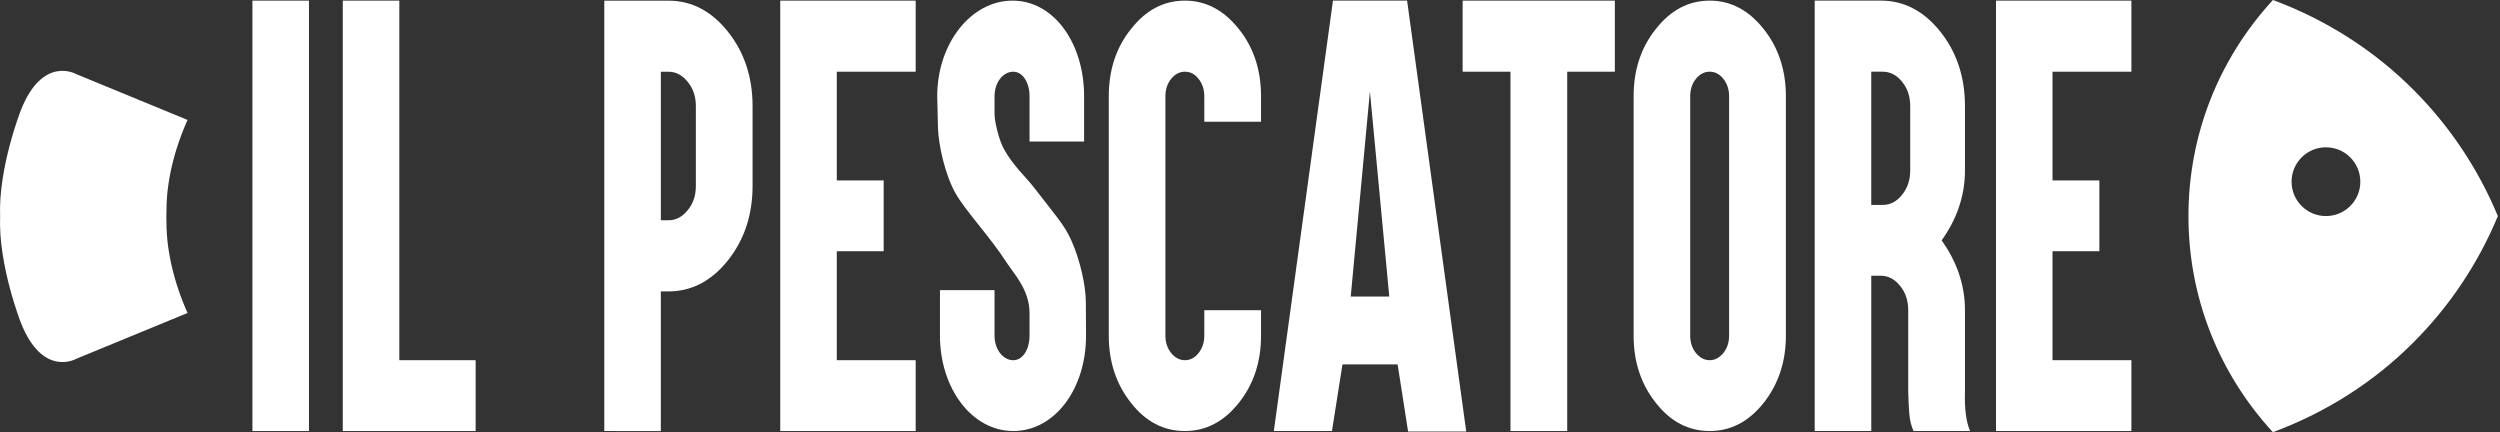
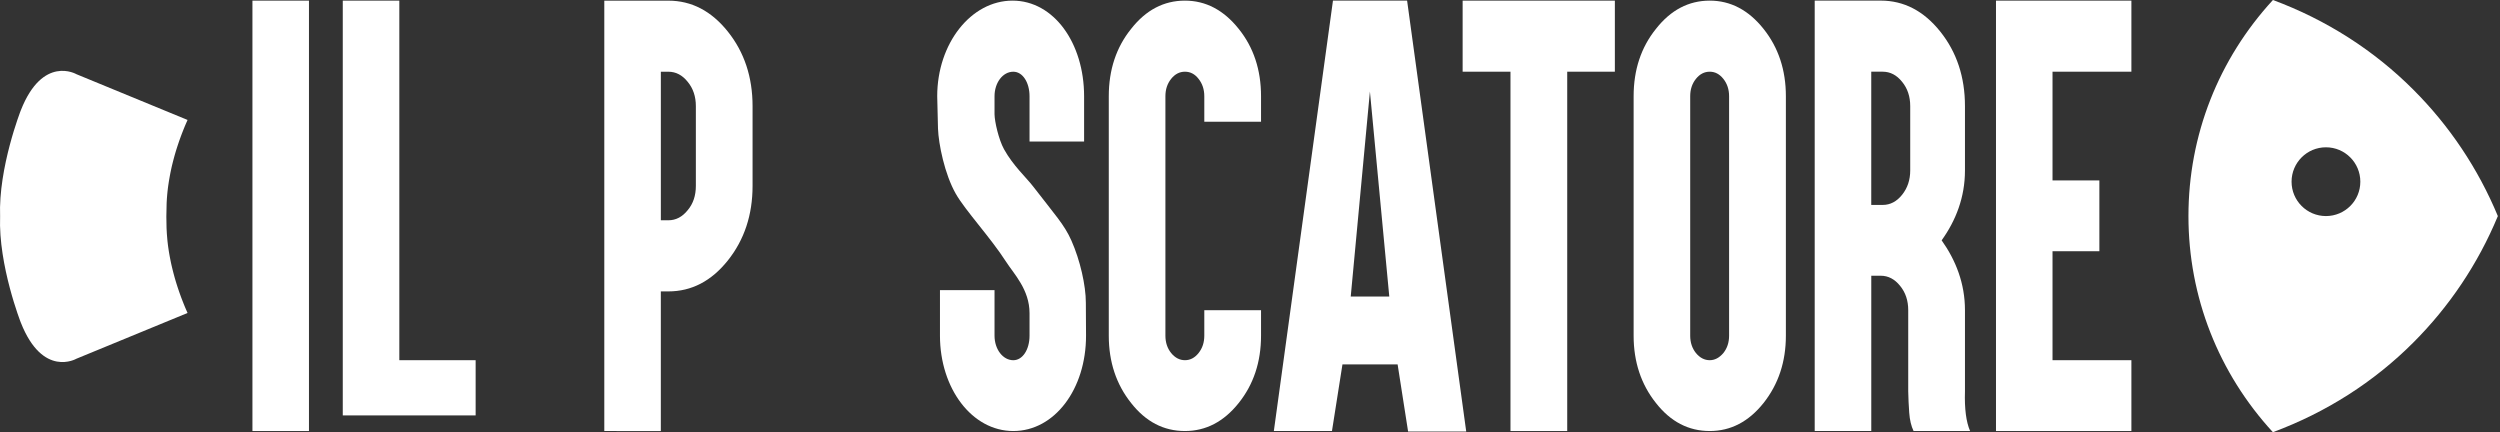
<svg xmlns="http://www.w3.org/2000/svg" width="954" height="165" viewBox="0 0 954 165" fill="none">
  <rect x="0" y="0" width="954" height="165" fill="#333333" stroke="none" />
  <path d="M113.23 0.24H101.01H96.33V6.19V158.52V164.48H101.01H113.23H117.9V158.52V6.19V0.24H113.23Z" fill="white" />
-   <path d="M147.701 0.24H135.481H130.801V6.19V158.52V164.48H135.481H176.751H181.501V158.52V143.31V137.45H176.751H152.381V6.19V0.24H147.701Z" fill="white" />
+   <path d="M147.701 0.24H135.481H130.801V6.19V158.52H135.481H176.751H181.501V158.52V143.31V137.45H176.751H152.381V6.19V0.24H147.701Z" fill="white" />
  <path d="M252.18 84.06H255.05C257.91 84.06 260.38 82.77 262.44 80.19C264.51 77.73 265.54 74.64 265.54 70.93V40.5C265.54 36.84 264.51 33.76 262.44 31.24C260.38 28.66 257.92 27.37 255.05 27.37H252.18V84.06ZM235.28 164.48H230.6V158.53V90.02V55.72V6.21V0.25H235.28H247.5H255.04C263.89 0.25 271.46 4.19 277.75 12.06C284.04 19.93 287.18 29.42 287.18 40.51V70.94C287.18 82.03 284.03 91.51 277.75 99.39C271.47 107.26 263.9 111.2 255.04 111.2H252.17V158.54V164.49H247.49H235.28V164.48Z" fill="white" />
-   <path d="M344.66 0.24H302.42H297.74V6.19V158.52V164.48H302.42H344.66H349.42V158.52V143.31V137.45H344.66H319.32V95.87H332.52H337.2V90.01V74.8V68.85H332.52H319.32V27.36H344.66H349.42V21.41V6.19V0.24H344.66Z" fill="white" />
  <path d="M386.681 164.48C370.861 164.48 358.691 148.18 358.691 128.1V110.71H379.511V128.1C379.511 133.31 382.721 137.46 386.681 137.46C390.251 137.46 392.871 133.37 392.871 128.1V119.5C392.871 110.51 386.871 104.48 383.891 99.84C378.011 90.68 368.351 80.31 364.731 73.95C360.431 66.39 358.151 54.88 357.941 49.1L357.641 36.72C357.641 16.58 370.541 0.24 386.381 0.24C402.141 0.24 413.691 16.44 413.691 36.72V54.01H392.871V36.72C392.871 31.53 390.291 27.37 386.681 27.37C382.631 27.37 379.511 31.6 379.511 36.72V43.62C379.561 46.45 381.101 53.26 383.131 56.94C386.581 63.19 391.721 67.87 394.141 71.02C402.671 82.08 406.151 85.72 408.851 91.81C412.171 99.28 414.361 108.92 414.361 115.53L414.431 128.1C414.441 148.51 402.411 164.48 386.681 164.48Z" fill="white" />
  <path d="M472.681 11.01C478.361 18.06 481.211 26.63 481.211 36.72V40.5V46.45H476.461H464.311H459.561V40.5V36.72C459.561 34.13 458.831 31.93 457.381 30.1C455.971 28.27 454.241 27.36 452.181 27.36C450.121 27.36 448.361 28.27 446.901 30.1C445.441 31.93 444.721 34.13 444.721 36.72V128.1C444.721 130.68 445.451 132.89 446.901 134.71C448.411 136.54 450.171 137.45 452.181 137.45C454.191 137.45 455.931 136.54 457.381 134.71C458.841 132.88 459.561 130.68 459.561 128.1V124.32V118.37H464.311H476.461H481.211V124.32V128.1C481.211 138.12 478.371 146.68 472.681 153.8C467.001 160.92 460.161 164.48 452.161 164.48C444.061 164.48 437.221 160.92 431.641 153.8C425.961 146.68 423.111 138.11 423.111 128.1V36.72C423.111 26.64 425.951 18.07 431.641 11.01C437.271 3.83 444.111 0.24 452.161 0.24C460.111 0.24 466.951 3.83 472.681 11.01Z" fill="white" />
  <path d="M522.76 34.92L515.44 113.16H530.15L522.76 34.92ZM512.28 139.06C510.95 147.54 509.58 155.97 508.28 164.48H486.1L508.66 0.24H536.95L559.51 164.67H537.33C536.03 156.16 534.66 147.53 533.33 139.06H512.28Z" fill="white" />
  <path d="M611.551 0.24H593.301H581.151H562.901H558.141V6.19V21.41V27.36H562.901H576.401V158.52V164.48H581.151H593.301H598.051V158.52V27.36H611.551H616.231V21.41V6.19V0.24H611.551Z" fill="white" />
  <path d="M647.161 30.1C645.701 31.93 644.981 34.13 644.981 36.72V128.1C644.981 130.68 645.711 132.89 647.161 134.71C648.671 136.54 650.431 137.45 652.441 137.45C654.351 137.45 656.091 136.54 657.641 134.71C659.101 132.88 659.821 130.68 659.821 128.1V36.72C659.821 34.13 659.091 31.93 657.641 30.1C656.181 28.27 654.451 27.36 652.441 27.36C650.381 27.36 648.621 28.27 647.161 30.1ZM672.961 11.01C678.641 18.13 681.491 26.7 681.491 36.72V128.1C681.491 138.05 678.651 146.62 672.961 153.8C667.281 160.92 660.441 164.48 652.441 164.48C644.341 164.48 637.501 160.92 631.921 153.8C626.241 146.68 623.391 138.11 623.391 128.1V36.72C623.391 26.64 626.231 18.07 631.921 11.01C637.551 3.83 644.391 0.24 652.441 0.24C660.381 0.24 667.231 3.83 672.961 11.01Z" fill="white" />
  <path d="M714.07 78.201H718.45C721.31 78.201 723.78 76.91 725.85 74.32C727.91 71.74 728.94 68.65 728.94 65.061V40.49C728.94 36.831 727.91 33.751 725.85 31.23C723.79 28.651 721.32 27.36 718.45 27.36H714.07V78.201ZM697.17 164.48H692.49V158.53V84.061V49.85V6.19V0.23H697.17H709.39H717.69C726.54 0.23 734.11 4.17 740.4 12.04C746.69 19.91 749.83 29.401 749.83 40.49V65.061C749.83 75.27 746.36 84.15 740.93 91.71C746.36 99.341 749.83 108.22 749.83 118.36V149.36C749.63 155.97 750.28 161.01 751.79 164.48H730.22C729.31 162.59 728.76 160.26 728.56 157.49C728.36 154.72 728.23 152.01 728.18 149.36V118.36C728.18 114.7 727.15 111.62 725.09 109.1C723.03 106.52 720.56 105.22 717.7 105.22H714.08V158.52V164.47H709.4H697.17V164.48Z" fill="white" />
  <path d="M808.59 0.24H766.34H761.67V6.19V158.52V164.48H766.34H808.59H813.34V158.52V143.31V137.45H808.59H783.24V95.87H796.44H801.12V90.01V74.8V68.85H796.44H783.24V27.36H808.59H813.34V21.41V6.19V0.24H808.59Z" fill="white" />
  <path d="M887.581 82.45C880.331 82.45 874.461 76.58 874.461 69.33C874.461 62.09 880.331 56.21 887.581 56.21C894.831 56.21 900.701 62.09 900.701 69.33C900.711 76.58 894.841 82.45 887.581 82.45ZM920.911 34.21C905.911 19.18 887.631 7.52 867.351 0C846.591 22.58 835.111 51.59 835.111 82.46C835.111 113.31 846.591 142.34 867.331 164.92C887.621 157.41 905.911 145.75 920.901 130.73C934.621 117.03 945.621 100.68 953.181 82.46C945.621 64.26 934.621 47.89 920.911 34.21Z" fill="white" />
  <path d="M63.48 82.64C63.48 81.03 63.52 79.42 63.58 77.82C63.58 77.72 63.59 77.61 63.59 77.51C63.59 77.4 63.6 77.3 63.6 77.19C63.61 77.08 63.61 76.97 63.62 76.86C63.63 76.75 63.63 76.63 63.64 76.52C63.65 76.4 63.65 76.29 63.66 76.17C63.67 76.05 63.68 75.93 63.68 75.81C63.69 75.69 63.7 75.57 63.71 75.45C63.72 75.33 63.73 75.2 63.74 75.08C63.75 74.95 63.76 74.83 63.77 74.7C63.78 74.57 63.79 74.44 63.8 74.31C63.81 74.18 63.82 74.04 63.84 73.91C63.85 73.77 63.87 73.64 63.88 73.5C63.89 73.36 63.91 73.22 63.92 73.09C63.94 72.95 63.95 72.81 63.97 72.67C63.99 72.53 64 72.38 64.02 72.24C64.04 72.09 64.06 71.95 64.07 71.8C64.09 71.65 64.11 71.5 64.13 71.35C64.15 71.2 64.17 71.05 64.19 70.9C64.21 70.75 64.23 70.59 64.26 70.44C64.28 70.28 64.31 70.13 64.33 69.97C64.35 69.81 64.38 69.65 64.4 69.49C64.43 69.33 64.45 69.17 64.48 69.01C64.51 68.85 64.53 68.68 64.56 68.52C64.59 68.35 64.62 68.19 64.65 68.02C64.68 67.85 64.71 67.68 64.74 67.51C64.77 67.34 64.8 67.17 64.83 67C64.86 66.83 64.9 66.65 64.93 66.48C64.96 66.3 65 66.13 65.03 65.95C65.07 65.77 65.1 65.59 65.14 65.42C65.18 65.24 65.22 65.06 65.25 64.88C65.29 64.7 65.33 64.51 65.37 64.33C65.41 64.14 65.45 63.96 65.49 63.78C65.53 63.59 65.58 63.41 65.62 63.22C65.66 63.03 65.71 62.84 65.76 62.65C65.81 62.46 65.85 62.27 65.9 62.08C65.95 61.89 66 61.69 66.05 61.5C66.1 61.3 66.15 61.11 66.2 60.91C66.25 60.71 66.3 60.51 66.36 60.32C66.41 60.12 66.47 59.92 66.52 59.72C66.58 59.52 66.63 59.32 66.69 59.11C66.75 58.91 66.81 58.7 66.87 58.5C66.93 58.29 66.99 58.09 67.05 57.88C67.11 57.67 67.18 57.46 67.24 57.26C67.3 57.05 67.37 56.84 67.44 56.63C67.51 56.42 67.57 56.21 67.64 56C67.71 55.79 67.78 55.57 67.85 55.36C67.92 55.14 67.99 54.93 68.07 54.71C68.14 54.49 68.22 54.28 68.29 54.06C68.37 53.84 68.44 53.62 68.52 53.4C68.6 53.18 68.68 52.96 68.76 52.74C68.84 52.52 68.92 52.29 69 52.07C69.08 51.85 69.17 51.62 69.25 51.4C69.34 51.17 69.42 50.95 69.51 50.72C69.6 50.49 69.69 50.26 69.78 50.04C69.87 49.81 69.96 49.58 70.05 49.35C70.14 49.12 70.24 48.89 70.33 48.66C70.43 48.43 70.52 48.2 70.62 47.96C70.72 47.73 70.82 47.49 70.92 47.26C71.02 47.02 71.12 46.79 71.23 46.55C71.33 46.31 71.44 46.08 71.54 45.84C71.55 45.82 71.56 45.79 71.57 45.77L29.16 28.31C29.16 28.31 16.34 20.85 7.96 42.06C7.96 42.06 -0.66 63.96 0.04 82.6C-0.66 101.24 7.96 123.14 7.96 123.14C16.35 144.34 29.16 136.89 29.16 136.89L71.57 119.43C71.46 119.19 71.36 118.96 71.26 118.72C71.16 118.48 71.06 118.25 70.95 118.01C70.85 117.78 70.75 117.54 70.65 117.31C70.55 117.08 70.46 116.85 70.36 116.61C70.27 116.38 70.17 116.15 70.08 115.92C69.99 115.69 69.9 115.46 69.81 115.23C69.72 115 69.63 114.78 69.54 114.55C69.45 114.32 69.37 114.1 69.28 113.87C69.2 113.65 69.11 113.42 69.03 113.2C68.95 112.98 68.87 112.76 68.79 112.53C68.71 112.31 68.63 112.09 68.55 111.87C68.47 111.65 68.4 111.43 68.32 111.21C68.24 110.99 68.17 110.78 68.1 110.56C68.03 110.34 67.96 110.13 67.88 109.91C67.81 109.7 67.74 109.48 67.67 109.27C67.6 109.06 67.53 108.85 67.47 108.64C67.4 108.43 67.34 108.22 67.27 108.01C67.21 107.8 67.14 107.59 67.08 107.39C67.02 107.18 66.96 106.98 66.9 106.77C66.84 106.57 66.78 106.36 66.72 106.16C66.66 105.96 66.61 105.76 66.55 105.55C66.49 105.35 66.44 105.15 66.39 104.95C66.34 104.75 66.28 104.55 66.23 104.36C66.18 104.16 66.13 103.97 66.08 103.77C66.03 103.58 65.98 103.38 65.93 103.19C65.88 103 65.84 102.81 65.79 102.62C65.74 102.43 65.7 102.24 65.65 102.05C65.61 101.86 65.56 101.68 65.52 101.49C65.48 101.31 65.44 101.12 65.39 100.94C65.35 100.76 65.31 100.57 65.27 100.39C65.23 100.21 65.19 100.03 65.16 99.85C65.12 99.67 65.09 99.49 65.05 99.32C65.01 99.14 64.98 98.97 64.95 98.79C64.92 98.62 64.88 98.44 64.85 98.27C64.82 98.1 64.79 97.93 64.75 97.76C64.72 97.59 64.69 97.42 64.66 97.25C64.63 97.08 64.6 96.92 64.57 96.75C64.54 96.59 64.51 96.42 64.49 96.26C64.46 96.1 64.44 95.94 64.41 95.78C64.38 95.62 64.36 95.46 64.34 95.3C64.32 95.14 64.29 94.99 64.27 94.83C64.25 94.68 64.23 94.52 64.2 94.37C64.18 94.22 64.16 94.07 64.14 93.92C64.12 93.77 64.1 93.62 64.08 93.47C64.06 93.32 64.04 93.18 64.03 93.03C64.01 92.89 64 92.74 63.98 92.6C63.96 92.46 63.95 92.32 63.93 92.18C63.91 92.04 63.9 91.9 63.89 91.77C63.88 91.63 63.86 91.5 63.85 91.36C63.57 88.46 63.47 85.55 63.48 82.64Z" fill="white" />
</svg>